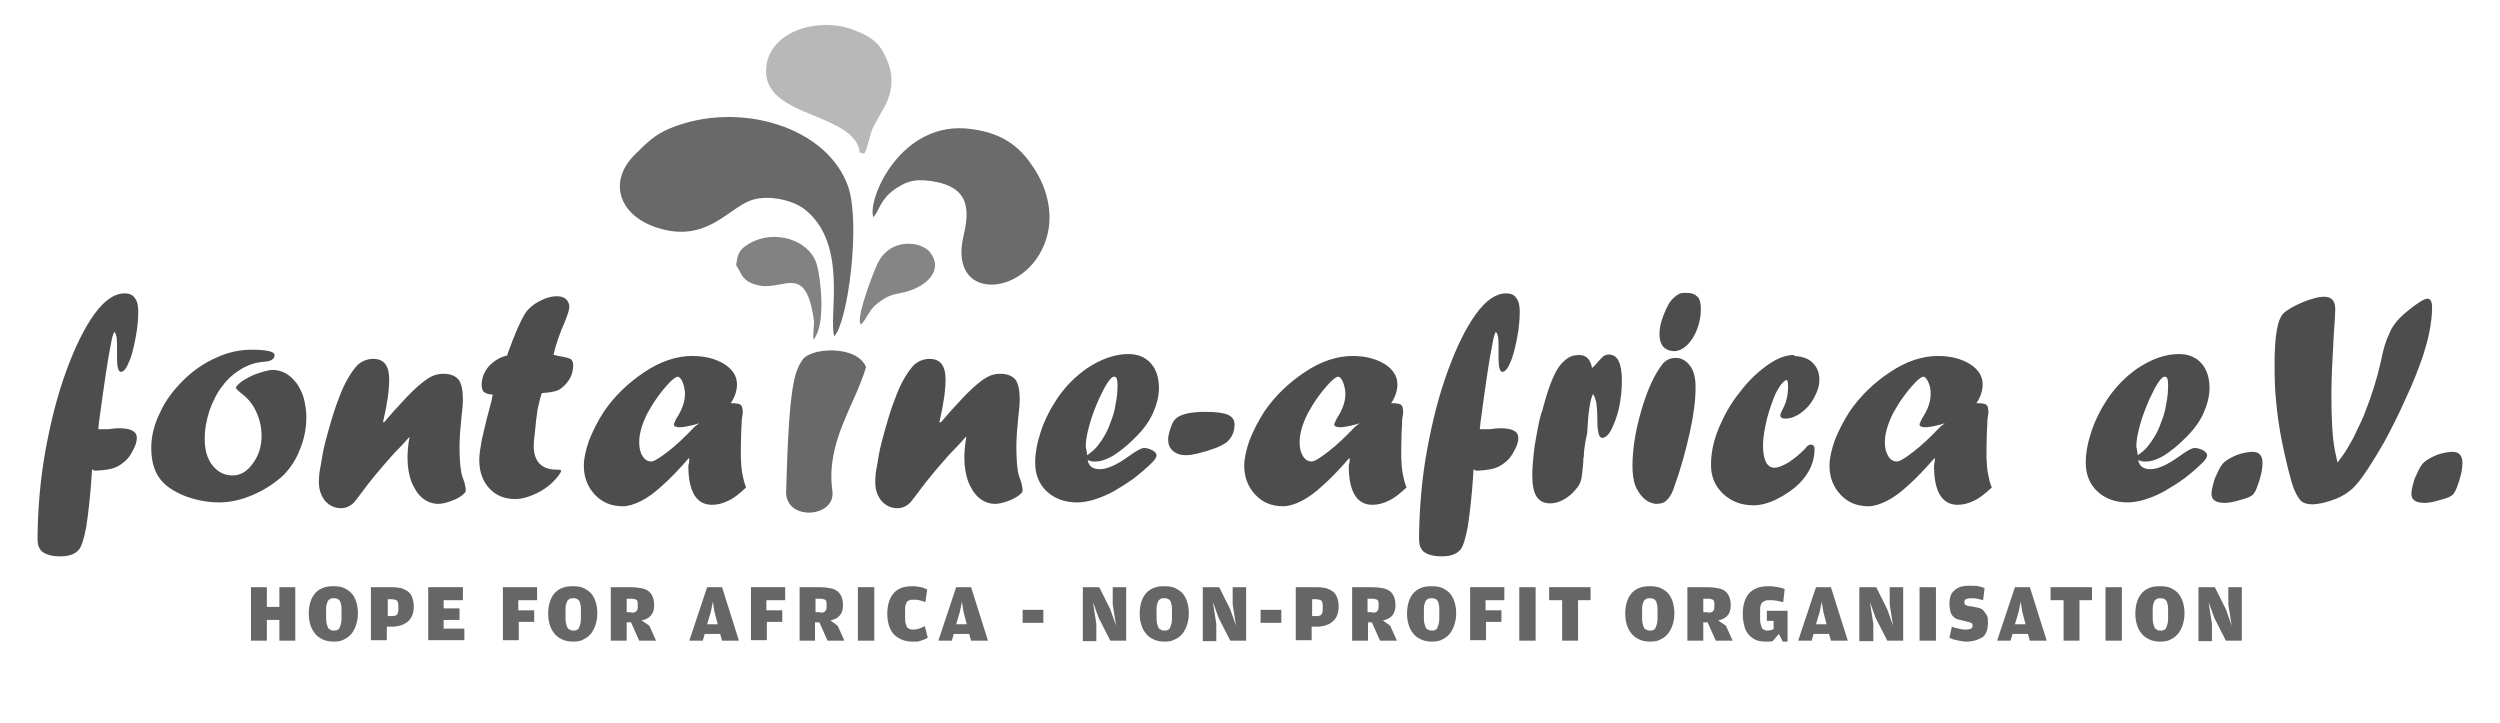
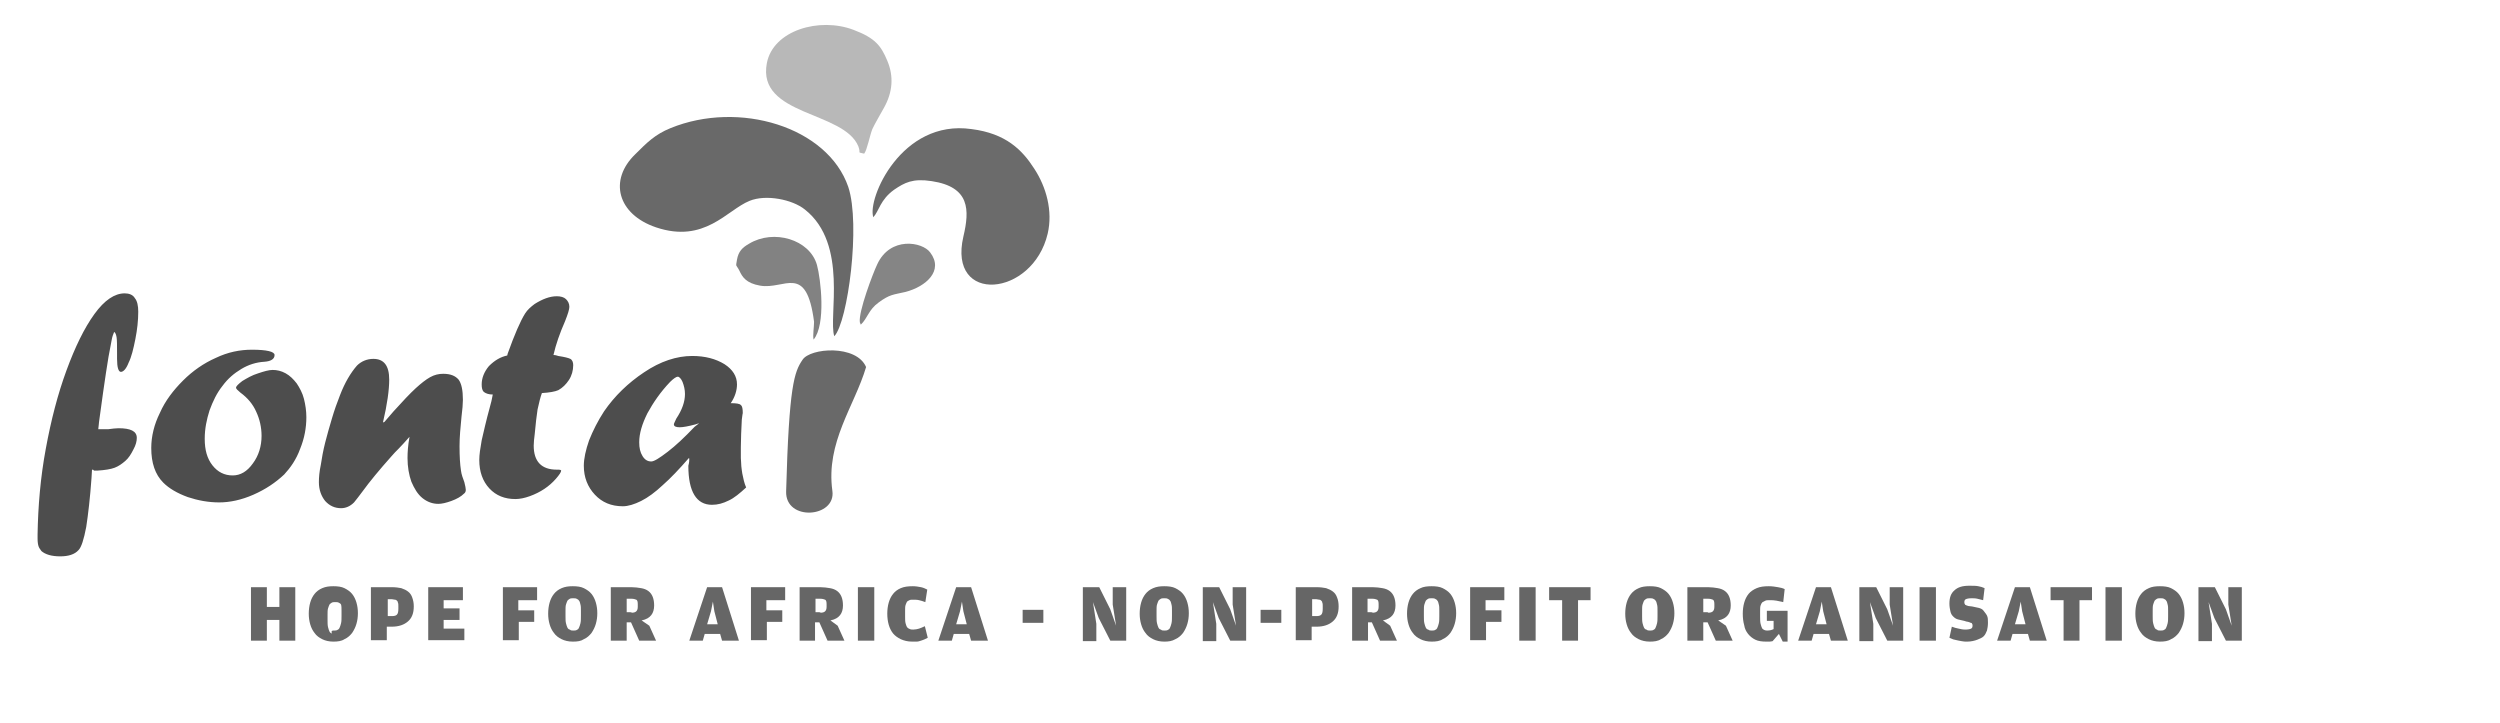
<svg xmlns="http://www.w3.org/2000/svg" version="1.1" id="Ebene_1" x="0px" y="0px" viewBox="0 0 519 150" style="enable-background:new 0 0 519 150;" xml:space="preserve">
  <style type="text/css">
	.st0{fill:#4D4D4D;}
	.st1{fill-rule:evenodd;clip-rule:evenodd;fill:#696969;}
	.st2{fill-rule:evenodd;clip-rule:evenodd;fill:#6B6B6B;}
	.st3{fill-rule:evenodd;clip-rule:evenodd;fill:#B8B8B8;}
	.st4{fill-rule:evenodd;clip-rule:evenodd;fill:#828282;}
	.st5{fill-rule:evenodd;clip-rule:evenodd;fill:#858585;}
	.st6{fill:#696969;}
	.st7{fill:#666666;}
</style>
  <g>
-     <path class="st0" d="M461.9,104.4c-1.9,0-2.8-0.6-2.8-1.9c0-0.4,0.1-1,0.3-1.8c0.2-0.8,0.4-1.5,0.7-2c0.6-1.5,1.2-2.4,1.7-2.8   c0.6-0.5,1.5-1,2.7-1.5c1.2-0.4,2.3-0.6,3.2-0.6c1.3,0,2,0.8,2,2.3c0,1.4-0.4,3.2-1.2,5.2c-0.2,0.6-0.5,1-0.7,1.3   c-0.3,0.3-0.8,0.6-1.4,0.8C464.5,104,463,104.4,461.9,104.4 M443.9,95.5c0.2,1.3,1.1,1.9,2.5,1.9c1.6,0,3.6-0.9,6.2-2.8   c1.5-1.1,2.5-1.6,3-1.6c0.6,0,1.2,0.2,1.8,0.5c0.5,0.3,0.8,0.7,0.8,1c0,0.4-0.3,0.9-0.9,1.5c-1.1,1.1-2.4,2.2-3.8,3.3   c-1.5,1.1-2.9,1.9-4.2,2.7c-1.3,0.7-2.7,1.3-4,1.7c-1.3,0.4-2.5,0.6-3.6,0.6c-2.6,0-4.7-0.8-6.3-2.3c-1.6-1.5-2.4-3.5-2.4-6   c0-1.9,0.4-4.1,1.2-6.5c0.8-2.4,2-4.7,3.4-6.8c1.7-2.5,3.7-4.5,6.1-6.2c3-2,5.9-3,8.6-3c2,0,3.5,0.6,4.7,1.9c1.1,1.2,1.7,3,1.7,5.2   c0,1.7-0.5,3.5-1.3,5.3c-0.9,1.9-2.2,3.6-4,5.3c-1.4,1.4-2.8,2.5-4.2,3.4c-1.4,0.8-2.6,1.2-3.6,1.2   C444.9,95.9,444.4,95.7,443.9,95.5z M443.8,94.5c1-0.7,1.7-1.3,2.2-2c1.1-1.4,2-2.9,2.6-4.7c0.5-1.2,0.9-2.5,1.1-3.9   c0.3-1.4,0.4-2.8,0.4-4c0-1.2-0.2-1.7-0.7-1.7c-0.7,0-1.7,1.5-3.1,4.5c-0.8,1.8-1.5,3.6-2,5.4c-0.5,1.8-0.8,3.3-0.8,4.6   C443.6,93,443.7,93.7,443.8,94.5z M401.7,95.1v0.1l-0.1-0.1c-2,2.3-3.8,4.2-5.4,5.6c-1.6,1.5-3.1,2.6-4.5,3.3   c-1.4,0.7-2.7,1.1-3.8,1.1c-2.4,0-4.3-0.8-5.8-2.4c-1.5-1.6-2.3-3.6-2.3-6c0-1.5,0.4-3.3,1.1-5.3c0.8-2,1.8-4,3.1-6   c2.2-3.2,5-5.9,8.3-8.1c3.4-2.3,6.8-3.4,10-3.4c2.7,0,4.9,0.6,6.7,1.7c1.7,1.1,2.6,2.5,2.6,4.2c0,1.2-0.4,2.6-1.3,3.9   c1.1,0,1.9,0.1,2.1,0.4c0.3,0.2,0.4,0.8,0.4,1.7c0-0.1-0.1,0.4-0.2,1.3c-0.1,2.1-0.2,4-0.2,5.8c0,0.9,0,1.7,0,2.2   c0,0.5,0.1,1,0.1,1.7c0.1,0.6,0.1,1.1,0.2,1.5c0.2,1,0.4,2,0.8,2.9c-1.3,1.2-2.5,2.2-3.6,2.7c-1.2,0.6-2.3,0.9-3.5,0.9   c-3.2,0-4.9-2.7-4.9-8.1C401.6,96,401.7,95.5,401.7,95.1z M403.6,87.9l-0.6,0.2c-1.5,0.4-2.6,0.6-3.3,0.6c-0.8,0-1.2-0.2-1.2-0.6   c0-0.2,0.2-0.5,0.5-1.2c1.2-1.8,1.8-3.5,1.8-5.1c0-0.9-0.1-1.7-0.5-2.5c-0.3-0.7-0.7-1.1-1-1.1c-0.3,0-0.9,0.4-1.6,1.1   c-2,2.1-3.5,4.3-4.7,6.5c-1.1,2.2-1.7,4.2-1.7,6c0,1.2,0.2,2.1,0.7,2.9c0.5,0.8,1.1,1.1,1.8,1.1c0.6,0,1.7-0.7,3.4-2   c1.7-1.3,3.5-3,5.6-5.2l0.9-0.7L403.6,87.9z M372.5,73.9c1.6,0.1,2.9,0.5,3.8,1.4c0.9,0.9,1.4,2,1.4,3.5c0,1.3-0.4,2.5-1.1,3.8   c-0.7,1.3-1.6,2.3-2.7,3.1c-1.1,0.8-2.2,1.2-3.3,1.2c-0.6,0-1-0.2-1-0.7c0-0.2,0.1-0.5,0.4-1.1c0.8-1.4,1.2-3,1.2-4.8   c0-0.9-0.1-1.4-0.3-1.4c-0.3,0-0.7,0.4-1.3,1.1c-0.5,0.8-1,1.6-1.4,2.7c-0.6,1.6-1.2,3.3-1.6,5.2c-0.4,1.8-0.6,3.4-0.6,4.6   c0,1.4,0.2,2.6,0.6,3.4c0.4,0.8,1,1.2,1.8,1.2c0.7,0,1.7-0.4,2.9-1.1c1.2-0.8,2.3-1.7,3.4-2.8c0.4-0.6,0.8-0.9,1.2-0.9   c0.5,0,0.8,0.3,0.8,0.9c0,2.6-1,4.9-3,7c-1.4,1.4-3,2.5-4.8,3.4c-1.8,0.9-3.4,1.3-4.9,1.3c-2.5,0-4.6-0.8-6.3-2.4   c-1.7-1.6-2.5-3.6-2.5-6c0-2.4,0.5-4.9,1.6-7.6c1.1-2.6,2.5-5.2,4.4-7.5c1.8-2.4,3.9-4.4,6.3-6c1.7-1.1,3.3-1.7,4.9-1.7H372.5z    M347.5,72.9c-2-0.1-3-1.3-3-3.6c0-1.2,0.3-2.5,0.9-4c0.6-1.5,1.2-2.7,2-3.4c0.4-0.4,0.8-0.7,1.2-0.9c0.4-0.2,0.9-0.2,1.5-0.2   c1.1,0,1.8,0.3,2.3,0.8c0.5,0.5,0.7,1.4,0.7,2.6c0,1.5-0.3,2.9-0.8,4.2c-0.5,1.3-1.2,2.4-2.1,3.3C349.3,72.5,348.4,72.9,347.5,72.9   L347.5,72.9z M343.7,104.6c-0.9-0.1-1.8-0.5-2.6-1.3c-0.8-0.8-1.3-1.7-1.7-2.7c-0.3-1-0.5-2.3-0.5-3.8c0-3.5,0.6-7.4,1.9-11.8   c1.3-4.4,2.8-7.5,4.4-9.5c0.7-0.8,1.6-1.2,2.7-1.2c1.2,0,2.2,0.6,3,1.7c0.8,1.1,1.1,2.6,1.1,4.4c0,2.7-0.4,5.8-1.2,9.4   c-0.8,3.6-1.8,7.3-3.2,11.2c-0.5,1.6-1.2,2.6-2,3.2C345.1,104.5,344.5,104.6,343.7,104.6L343.7,104.6z M328.8,94.7l-0.1,0.6   c0,0.4,0,0.9-0.1,1.6c-0.1,1-0.2,1.9-0.3,2.5c-0.2,0.7-0.4,1.2-0.7,1.6c-0.3,0.4-0.7,0.9-1.2,1.4c-1.5,1.4-3.1,2.1-4.6,2.1   c-1.3,0-2.2-0.5-2.8-1.4c-0.6-0.9-0.9-2.4-0.9-4.5c0-1.6,0.2-3.7,0.5-6.1c0.4-2.4,0.8-4.6,1.3-6.5l0.3-0.8c0-0.1,0.1-0.4,0.2-0.8   c0.8-2.9,1.5-5,2.2-6.4c0.6-1.4,1.4-2.5,2.4-3.3c0.8-0.7,1.7-1,2.8-1c1.5,0,2.4,0.9,2.7,2.7c0.3-0.3,0.6-0.5,0.9-0.9   c0.6-0.7,1.1-1.2,1.4-1.5c0.3-0.2,0.7-0.4,1.2-0.4c1.8,0,2.7,1.8,2.7,5.4c0,2-0.2,3.8-0.6,5.7c-0.4,1.8-1,3.3-1.6,4.5   c-0.6,1.2-1.3,1.7-1.9,1.7c-0.7,0-1-1.3-1-4c0-1.4-0.1-2.5-0.2-3.3c-0.2-0.8-0.4-1.4-0.7-1.8c-0.6,1.2-1,3.9-1.2,8.1   C328.9,92.5,328.8,94.1,328.8,94.7z M305.9,97.5l-0.1,1.7c-0.3,4.2-0.7,7.6-1.1,10.2c-0.5,2.6-1,4.2-1.6,4.8   c-0.8,0.9-2.1,1.3-3.8,1.3c-1.8,0-3.1-0.4-3.9-1.1c-0.3-0.4-0.5-0.7-0.6-1c-0.1-0.3-0.2-0.8-0.2-1.6v-0.3v-0.3V111   c0.1-5.9,0.6-11.9,1.7-17.8c1.1-6,2.5-11.4,4.3-16.3c1.8-4.9,3.7-8.8,5.8-11.7c2.1-2.9,4.2-4.3,6.3-4.3c0.9,0,1.7,0.3,2.1,1   c0.5,0.6,0.7,1.6,0.7,2.8c0,1.8-0.2,3.7-0.6,5.7c-0.4,2-0.8,3.7-1.4,4.9c-0.5,1.3-1.1,1.9-1.6,1.9c-0.5,0-0.8-0.9-0.8-2.7v-0.6   v-0.4c0-1.8,0-2.9-0.1-3.5c-0.1-0.5-0.2-0.9-0.5-1.1c-0.2,0.5-0.4,1-0.5,1.6c-0.5,2.5-0.9,4.8-1.2,6.9c-0.3,2-0.8,5.4-1.4,9.9   c0,0.2-0.1,0.5-0.1,0.9c0,0.3-0.1,0.6-0.1,0.9h0.4c0.3,0,0.5,0,0.7,0c0.2,0,0.5,0,1,0c0.8-0.1,1.5-0.2,2.1-0.2c2.5,0,3.8,0.6,3.8,2   c0,0.7-0.2,1.5-0.7,2.4c-0.5,1-1,1.8-1.7,2.4c-0.7,0.6-1.4,1.1-2.2,1.4c-0.8,0.3-2,0.5-3.6,0.6c-0.3,0-0.6,0-0.7,0   C306.2,97.5,306.1,97.5,305.9,97.5z M280.2,95.1v0.1l-0.1-0.1c-2,2.3-3.8,4.2-5.4,5.6c-1.6,1.5-3.1,2.6-4.5,3.3   c-1.4,0.7-2.7,1.1-3.8,1.1c-2.4,0-4.3-0.8-5.8-2.4c-1.5-1.6-2.3-3.6-2.3-6c0-1.5,0.4-3.3,1.1-5.3c0.8-2,1.8-4,3.1-6   c2.2-3.2,5-5.9,8.3-8.1c3.4-2.3,6.8-3.4,10-3.4c2.7,0,4.9,0.6,6.7,1.7c1.7,1.1,2.6,2.5,2.6,4.2c0,1.2-0.4,2.6-1.3,3.9   c1.1,0,1.9,0.1,2.1,0.4c0.3,0.2,0.4,0.8,0.4,1.7c0-0.1-0.1,0.4-0.2,1.3c-0.1,2.1-0.2,4-0.2,5.8c0,0.9,0,1.7,0,2.2   c0,0.5,0.1,1,0.1,1.7c0.1,0.6,0.1,1.1,0.2,1.5c0.2,1,0.4,2,0.8,2.9c-1.3,1.2-2.5,2.2-3.6,2.7c-1.2,0.6-2.3,0.9-3.5,0.9   c-3.2,0-4.9-2.7-4.9-8.1C280.2,96,280.2,95.5,280.2,95.1z M282.1,87.9l-0.6,0.2c-1.5,0.4-2.6,0.6-3.3,0.6c-0.8,0-1.2-0.2-1.2-0.6   c0-0.2,0.2-0.5,0.5-1.2c1.2-1.8,1.8-3.5,1.8-5.1c0-0.9-0.2-1.7-0.5-2.5c-0.3-0.7-0.7-1.1-1-1.1c-0.3,0-0.9,0.4-1.6,1.1   c-2,2.1-3.5,4.3-4.7,6.5c-1.1,2.2-1.7,4.2-1.7,6c0,1.2,0.2,2.1,0.7,2.9c0.5,0.8,1.1,1.1,1.8,1.1c0.6,0,1.7-0.7,3.4-2   c1.7-1.3,3.5-3,5.6-5.2l0.9-0.7L282.1,87.9z M246.2,94.5c-1.1,0-2-0.3-2.7-0.9c-0.7-0.6-1-1.4-1-2.4c0-0.6,0.2-1.4,0.5-2.3   c0.3-1,0.7-1.6,1.1-2c1-0.9,3-1.4,6.1-1.4c2.2,0,3.8,0.2,4.7,0.6c0.9,0.4,1.4,1.1,1.4,2c0,1.1-0.3,2.1-0.9,2.9   c-0.5,0.8-1.5,1.4-3,2C249.6,94,247.5,94.5,246.2,94.5z M225.8,95.5c0.2,1.3,1.1,1.9,2.5,1.9c1.6,0,3.6-0.9,6.2-2.8   c1.5-1.1,2.5-1.6,3-1.6c0.6,0,1.2,0.2,1.8,0.5c0.5,0.3,0.8,0.7,0.8,1c0,0.4-0.3,0.9-0.9,1.5c-1.1,1.1-2.4,2.2-3.8,3.3   c-1.5,1.1-2.9,1.9-4.2,2.7c-1.3,0.7-2.7,1.3-4,1.7c-1.3,0.4-2.5,0.6-3.6,0.6c-2.6,0-4.7-0.8-6.3-2.3c-1.6-1.5-2.4-3.5-2.4-6   c0-1.9,0.4-4.1,1.2-6.5c0.8-2.4,2-4.7,3.4-6.8c1.7-2.5,3.7-4.5,6.1-6.2c3-2,5.9-3,8.6-3c2,0,3.5,0.6,4.7,1.9c1.1,1.2,1.7,3,1.7,5.2   c0,1.7-0.5,3.5-1.3,5.3c-0.9,1.9-2.2,3.6-4,5.3c-1.4,1.4-2.8,2.5-4.2,3.4c-1.4,0.8-2.6,1.2-3.6,1.2   C226.8,95.9,226.3,95.7,225.8,95.5z M225.7,94.5c1-0.7,1.7-1.3,2.2-2c1.1-1.4,2-2.9,2.6-4.7c0.5-1.2,0.9-2.5,1.1-3.9   c0.3-1.4,0.4-2.8,0.4-4c0-1.2-0.2-1.7-0.7-1.7c-0.7,0-1.7,1.5-3.1,4.5c-0.8,1.8-1.5,3.6-2,5.4c-0.5,1.8-0.8,3.3-0.8,4.6   C225.5,93,225.6,93.7,225.7,94.5z M195.4,87.6l1.9-2.2c1.9-2.1,3.4-3.7,4.6-4.8c1.1-1,2.1-1.8,3-2.3c0.9-0.5,1.8-0.7,2.7-0.7   c1.5,0,2.5,0.4,3.2,1.2c0.6,0.8,0.9,2.2,0.9,4.2c0,0.8-0.1,2-0.3,3.6c-0.2,2.1-0.4,4.1-0.4,6c0,2.1,0.1,3.8,0.3,5.1   c0.1,0.8,0.4,1.6,0.7,2.4c0.2,0.8,0.3,1.3,0.3,1.6c0,0.3-0.1,0.6-0.4,0.8c-0.6,0.6-1.5,1.1-2.6,1.5c-1.1,0.4-2,0.6-2.7,0.6   c-1.2,0-2.3-0.4-3.3-1.2c-1-0.8-1.7-2-2.3-3.4c-0.5-1.4-0.8-3.1-0.8-4.9c0-1.2,0.1-2.7,0.4-4.3l-0.1-0.1c-0.9,1-1.6,1.8-2.2,2.4   c-0.6,0.6-1.1,1.1-1.6,1.7c-2.4,2.7-4.4,5.1-6,7.3c-0.6,0.8-1.2,1.6-1.7,2.2c-0.8,0.8-1.7,1.2-2.7,1.2c-1.3,0-2.4-0.5-3.3-1.5   c-0.8-1-1.3-2.3-1.3-3.9c0-1,0.1-2.2,0.4-3.6c0.2-1.4,0.5-3,0.9-4.6c0.4-1.6,0.9-3.3,1.4-5c0.5-1.7,1.1-3.4,1.7-4.9   c1-2.6,2.2-4.6,3.5-6.1c0.9-0.9,2.1-1.4,3.4-1.4c2.2,0,3.3,1.4,3.3,4.3c0,2.1-0.4,5.1-1.3,8.9L195.4,87.6z M498.1,66.1   c1.2-1.2,2.4-2.1,3.5-2.9c1.1-0.8,1.9-1.2,2.3-1.2c0.7,0,1,0.6,1,1.9c0,1.5-0.2,3-0.5,4.7c-0.3,1.7-0.8,3.4-1.3,5   c-0.9,2.7-2.1,5.8-3.7,9.2c-1.5,3.4-3,6.3-4.4,8.9c-0.9,1.6-2.1,3.6-3.6,5.9c-1.2,1.8-2.2,3.1-3.1,3.9c-0.9,0.8-2,1.5-3.2,2   c-1.1,0.4-2,0.7-2.8,0.9c-1,0.2-1.7,0.3-2.3,0.3c-1.1,0-1.9-0.3-2.4-0.8c-0.6-0.7-1.3-1.9-1.8-3.6c-0.6-2.1-1.3-4.9-2-8.3   c-0.7-3.4-1.1-6.5-1.3-9c-0.2-1.8-0.3-4.3-0.3-7.4c0-5.8,0.6-9.4,1.9-10.6c0.4-0.4,1.3-1,2.5-1.6c1.2-0.6,2.4-1.1,3.6-1.4   c0.9-0.3,1.7-0.4,2.3-0.4c1.6,0,2.3,0.9,2.3,2.6c0,0.9-0.1,2.7-0.3,5.2c-0.3,5.2-0.5,9.3-0.5,12.3c0,5.2,0.2,9.1,0.7,11.7   c0.3,1.2,0.4,2.1,0.6,2.6c0.8-1.1,1.5-2,2-2.9c0.5-0.9,1.1-1.8,1.6-2.9c1-2.1,1.8-3.7,2.2-4.9c1.3-3.3,2.4-6.8,3.2-10.4   c0.5-2.6,1.1-4.4,1.7-5.6C496.4,68.2,497.1,67.2,498.1,66.1z M503.4,104.4c-1.9,0-2.8-0.6-2.8-1.9c0-0.4,0.1-1,0.3-1.8   c0.2-0.8,0.4-1.5,0.7-2c0.6-1.5,1.2-2.4,1.7-2.8c0.6-0.5,1.5-1,2.7-1.5c1.2-0.4,2.3-0.6,3.2-0.6c1.3,0,2,0.8,2,2.3   c0,1.4-0.4,3.2-1.2,5.2c-0.2,0.6-0.5,1-0.7,1.3c-0.3,0.3-0.8,0.6-1.4,0.8C506,104,504.5,104.4,503.4,104.4z" />
    <path class="st0" d="M143.1,95.1v0.1l-0.1-0.1c-2,2.3-3.8,4.2-5.4,5.6c-1.6,1.5-3.1,2.6-4.5,3.3c-1.4,0.7-2.7,1.1-3.8,1.1   c-2.4,0-4.3-0.8-5.8-2.4c-1.5-1.6-2.3-3.6-2.3-6c0-1.5,0.4-3.3,1.1-5.3c0.8-2,1.8-4,3.1-6c2.2-3.2,5-5.9,8.3-8.1   c3.4-2.3,6.8-3.4,10-3.4c2.7,0,4.9,0.6,6.7,1.7c1.7,1.1,2.6,2.5,2.6,4.2c0,1.2-0.4,2.6-1.3,3.9c1.1,0,1.9,0.1,2.1,0.4   c0.3,0.2,0.4,0.8,0.4,1.7c0-0.1-0.1,0.4-0.2,1.3c-0.1,2.1-0.2,4-0.2,5.8c0,0.9,0,1.7,0,2.2c0,0.5,0.1,1,0.1,1.7   c0.1,0.6,0.1,1.1,0.2,1.5c0.2,1,0.4,2,0.8,2.9c-1.3,1.2-2.5,2.2-3.6,2.7c-1.2,0.6-2.3,0.9-3.5,0.9c-3.2,0-4.9-2.7-4.9-8.1   C143.1,96,143.1,95.5,143.1,95.1 M145,87.9l-0.6,0.2c-1.5,0.4-2.6,0.6-3.3,0.6c-0.8,0-1.2-0.2-1.2-0.6c0-0.2,0.2-0.5,0.5-1.2   c1.2-1.8,1.8-3.5,1.8-5.1c0-0.9-0.2-1.7-0.5-2.5c-0.3-0.7-0.7-1.1-1-1.1c-0.3,0-0.9,0.4-1.6,1.1c-2,2.1-3.5,4.3-4.7,6.5   c-1.1,2.2-1.7,4.2-1.7,6c0,1.2,0.2,2.1,0.7,2.9c0.5,0.8,1.1,1.1,1.8,1.1c0.6,0,1.7-0.7,3.4-2c1.7-1.3,3.5-3,5.6-5.2l0.9-0.7   L145,87.9z M105.3,73.8l0.1-0.4c1.4-3.9,2.6-6.7,3.6-8.3c0.5-0.8,1.2-1.4,2-2c1.6-1,3.1-1.6,4.6-1.6c0.8,0,1.5,0.2,1.9,0.6   c0.4,0.4,0.7,0.9,0.7,1.6c0,0.5-0.3,1.5-0.9,3c-1.1,2.5-1.9,4.8-2.4,7c0.4,0,0.7,0.1,1,0.2c1.3,0.2,2.1,0.4,2.5,0.6   c0.4,0.2,0.6,0.7,0.6,1.3c0,1.1-0.3,2.2-0.9,3.1c-0.6,0.9-1.3,1.6-2.2,2.1c-0.7,0.3-1.8,0.5-3.4,0.6c-0.3,0.8-0.6,2-0.9,3.4   c-0.2,1.3-0.4,3-0.6,5.2c-0.1,0.8-0.2,1.6-0.2,2.3c0,3.3,1.6,5,4.8,5h0.2h0.1c0.4,0,0.6,0.1,0.6,0.2c0,0.3-0.4,0.9-1.1,1.7   c-0.7,0.8-1.5,1.5-2.4,2.1c-0.9,0.6-1.9,1.1-3,1.5c-1.1,0.4-2.1,0.6-3,0.6c-2.2,0-4-0.7-5.4-2.2c-1.4-1.5-2.1-3.5-2.1-5.9   c0-1.1,0.2-2.4,0.5-4.1c0.4-1.7,0.9-4,1.7-6.9c0.1-0.5,0.3-1,0.4-1.6c0.1-0.6,0.2-0.9,0.2-1c-0.8,0-1.4-0.2-1.8-0.5   c-0.4-0.3-0.5-0.9-0.5-1.6c0-1.3,0.5-2.6,1.5-3.8C102.7,74.8,103.9,74.1,105.3,73.8z M79.8,87.6l1.9-2.2c1.9-2.1,3.4-3.7,4.6-4.8   c1.1-1,2.1-1.8,3-2.3c0.9-0.5,1.8-0.7,2.7-0.7c1.5,0,2.5,0.4,3.2,1.2c0.6,0.8,0.9,2.2,0.9,4.2c0,0.8-0.1,2-0.3,3.6   c-0.2,2.1-0.4,4.1-0.4,6c0,2.1,0.1,3.8,0.3,5.1c0.1,0.8,0.4,1.6,0.7,2.4c0.2,0.8,0.3,1.3,0.3,1.6c0,0.3-0.1,0.6-0.4,0.8   c-0.6,0.6-1.5,1.1-2.6,1.5c-1.1,0.4-2,0.6-2.7,0.6c-1.2,0-2.3-0.4-3.3-1.2c-1-0.8-1.7-2-2.3-3.4c-0.5-1.4-0.8-3.1-0.8-4.9   c0-1.2,0.1-2.7,0.4-4.3L85,90.7c-0.9,1-1.6,1.8-2.2,2.4c-0.6,0.6-1.1,1.1-1.6,1.7c-2.4,2.7-4.4,5.1-6,7.3c-0.6,0.8-1.2,1.6-1.7,2.2   c-0.8,0.8-1.7,1.2-2.7,1.2c-1.3,0-2.4-0.5-3.3-1.5c-0.8-1-1.3-2.3-1.3-3.9c0-1,0.1-2.2,0.4-3.6c0.2-1.4,0.5-3,0.9-4.6   c0.4-1.6,0.9-3.3,1.4-5c0.5-1.7,1.1-3.4,1.7-4.9c1-2.6,2.2-4.6,3.5-6.1c0.9-0.9,2.1-1.4,3.4-1.4c2.2,0,3.3,1.4,3.3,4.3   c0,2.1-0.4,5.1-1.3,8.9L79.8,87.6z M52.3,72.6c3.1,0,4.7,0.4,4.7,1.1c0,0.8-0.7,1.3-2.1,1.4c-1.7,0.1-3.3,0.6-4.8,1.5   c-1.5,0.9-2.8,2-3.9,3.5c-1.2,1.5-2,3.2-2.7,5.1c-0.6,1.9-1,3.8-1,5.9c0,2.3,0.5,4.1,1.6,5.5c1.1,1.4,2.5,2.1,4.2,2.1   c1.6,0,3-0.8,4.2-2.5c1.2-1.6,1.8-3.6,1.8-5.7c0-1.8-0.4-3.5-1.1-5c-0.7-1.6-1.8-2.9-3.3-4c-0.6-0.5-0.9-0.8-0.9-1   c0-0.3,0.4-0.7,1.3-1.4c1-0.6,2-1.2,3.3-1.6c1.2-0.4,2.2-0.7,3-0.7c0.9,0,1.8,0.2,2.7,0.7c0.9,0.5,1.6,1.2,2.3,2.1   c0.6,0.9,1.2,2,1.5,3.2c0.3,1.2,0.5,2.5,0.5,3.8c0,2.2-0.4,4.4-1.3,6.6c-0.8,2.2-2,3.9-3.3,5.3c-1.8,1.7-3.9,3.1-6.4,4.2   c-2.5,1.1-4.9,1.6-7.1,1.6c-2.2,0-4.4-0.4-6.5-1.1c-2.2-0.8-3.9-1.8-5.1-3c-1.7-1.7-2.5-4.1-2.5-7.2c0-2.4,0.6-4.9,1.8-7.3   C34.3,83.2,36,81,38,79c2-2,4.3-3.6,6.8-4.7C47.3,73.1,49.8,72.6,52.3,72.6z M19.1,97.5l-0.1,1.7c-0.3,4.2-0.7,7.6-1.1,10.2   c-0.5,2.6-1,4.2-1.6,4.8c-0.8,0.9-2.1,1.3-3.8,1.3c-1.8,0-3.1-0.4-3.9-1.1c-0.3-0.4-0.5-0.7-0.6-1c-0.1-0.3-0.2-0.8-0.2-1.6v-0.3   v-0.3V111c0.1-5.9,0.6-11.9,1.7-17.8c1.1-6,2.5-11.4,4.3-16.3c1.8-4.9,3.7-8.8,5.8-11.7c2.1-2.9,4.2-4.3,6.3-4.3   c0.9,0,1.7,0.3,2.1,1c0.5,0.6,0.7,1.6,0.7,2.8c0,1.8-0.2,3.7-0.6,5.7c-0.4,2-0.8,3.7-1.4,4.9c-0.5,1.3-1.1,1.9-1.6,1.9   c-0.5,0-0.8-0.9-0.8-2.7v-0.6v-0.4c0-1.8,0-2.9-0.1-3.5c-0.1-0.5-0.2-0.9-0.5-1.1c-0.2,0.5-0.4,1-0.5,1.6c-0.5,2.5-0.9,4.8-1.2,6.9   c-0.3,2-0.8,5.4-1.4,9.9c0,0.2-0.1,0.5-0.1,0.9c0,0.3-0.1,0.6-0.1,0.9h0.4c0.3,0,0.5,0,0.7,0c0.2,0,0.5,0,1,0   c0.8-0.1,1.5-0.2,2.1-0.2c2.5,0,3.8,0.6,3.8,2c0,0.7-0.2,1.5-0.7,2.4c-0.5,1-1,1.8-1.7,2.4c-0.7,0.6-1.4,1.1-2.2,1.4   c-0.8,0.3-2,0.5-3.6,0.6c-0.3,0-0.6,0-0.7,0C19.4,97.5,19.3,97.5,19.1,97.5z" />
    <path class="st1" d="M173.2,69.8c2.8-2.9,5.5-23.2,2.9-31c-4.3-12.5-22.7-18-36.9-12.2c-3.2,1.3-4.9,3-7.3,5.4   c-5.6,5.4-3.7,12.5,4.3,15.2c10.1,3.4,14.7-3.6,19.4-5.5c3.4-1.4,8.9-0.3,11.5,1.8C176.2,50.7,171.9,65.9,173.2,69.8" />
    <path class="st2" d="M181.3,45.1c1.2-1.3,1.4-3.6,4.3-5.7c2.2-1.5,3.9-2.4,7.8-1.8c8,1.2,7.9,6,6.6,11.5   c-3.3,14.2,14.4,12.6,17.5-0.6c1.1-4.7-0.3-9.7-2.8-13.5c-2.5-3.9-5.9-7.3-13-8.2C187.1,24.7,180,41.3,181.3,45.1" />
    <path class="st3" d="M179.4,31.9c0.6-0.7,1.2-3.9,1.7-5.1c0.5-1.1,1.8-3.3,2.4-4.4c1.8-3.2,2.1-6.5,0.7-9.8c-1.3-3.1-2.5-4.7-7-6.4   c-7.1-2.7-16.7,0.1-18,6.9c-2.1,11,16,9.9,19,17.3C178.8,32,177.8,31.5,179.4,31.9" />
    <path class="st4" d="M168.9,70.5c2.6-3.1,1.5-12.6,0.7-15.5c-1.5-5.3-9-7.5-14.1-4.4c-1.4,0.8-2.2,1.6-2.5,3.3   c-0.3,1.7-0.2,0.9,0.5,2.3c0.6,1.3,1.4,2.6,4.3,3.1c5.1,0.9,9.6-4.8,11.2,7.5C169,67.9,168.7,69.6,168.9,70.5" />
    <path class="st5" d="M178.7,67.4c1.4-1.3,1.6-3.1,3.7-4.6c2.3-1.7,3-1.6,5.6-2.2c4.2-1.1,8-4.4,5.1-8.2c-1.6-2.2-8.3-3.4-11,2.5   c-0.9,1.9-3.9,9.8-3.6,12L178.7,67.4z" />
    <path class="st6" d="M163.2,102c0.6-22,1.7-24.8,3.4-27.3c1.6-2.5,11.2-3.2,13.2,1.5c-2.4,8.1-8.4,15.6-7,25.7   C173.6,107.5,163,108.3,163.2,102" />
  </g>
  <g>
    <path class="st7" d="M55.4,128.7v4.3h-3.3v-11.1h3.3v4.1H58v-4.1h3.3V133H58v-4.3H55.4z" />
-     <path class="st7" d="M69.2,133.2c-0.9,0-1.7-0.2-2.3-0.5s-1.2-0.7-1.6-1.3c-0.4-0.5-0.7-1.1-0.9-1.8c-0.2-0.7-0.3-1.4-0.3-2.2   c0-0.8,0.1-1.6,0.3-2.3c0.2-0.7,0.5-1.3,0.9-1.8c0.4-0.5,0.9-0.9,1.6-1.2s1.4-0.4,2.3-0.4c0.9,0,1.7,0.1,2.3,0.4   c0.6,0.3,1.2,0.7,1.6,1.2c0.4,0.5,0.7,1.1,0.9,1.8s0.3,1.4,0.3,2.2c0,0.8-0.1,1.5-0.3,2.2c-0.2,0.7-0.5,1.3-0.9,1.9   c-0.4,0.5-0.9,1-1.6,1.3C70.9,133.1,70.1,133.2,69.2,133.2z M69.3,130.9c0.3,0,0.5,0,0.7-0.1s0.4-0.2,0.5-0.5   c0.1-0.2,0.2-0.5,0.3-0.9s0.1-0.9,0.1-1.5v-1.1c0-0.5,0-1-0.1-1.3c-0.1-0.3-0.1-0.6-0.3-0.8c-0.1-0.2-0.3-0.3-0.5-0.4   c-0.2-0.1-0.4-0.1-0.7-0.1s-0.5,0-0.7,0.1c-0.2,0.1-0.3,0.2-0.5,0.4c-0.1,0.2-0.2,0.5-0.3,0.8c-0.1,0.3-0.1,0.8-0.1,1.3v1.1   c0,0.6,0,1.1,0.1,1.5c0.1,0.4,0.2,0.7,0.3,0.9c0.1,0.2,0.3,0.4,0.5,0.4C68.7,130.9,69,130.9,69.3,130.9z" />
+     <path class="st7" d="M69.2,133.2c-0.9,0-1.7-0.2-2.3-0.5s-1.2-0.7-1.6-1.3c-0.4-0.5-0.7-1.1-0.9-1.8c-0.2-0.7-0.3-1.4-0.3-2.2   c0-0.8,0.1-1.6,0.3-2.3c0.2-0.7,0.5-1.3,0.9-1.8c0.4-0.5,0.9-0.9,1.6-1.2s1.4-0.4,2.3-0.4c0.9,0,1.7,0.1,2.3,0.4   c0.6,0.3,1.2,0.7,1.6,1.2c0.4,0.5,0.7,1.1,0.9,1.8s0.3,1.4,0.3,2.2c0,0.8-0.1,1.5-0.3,2.2c-0.2,0.7-0.5,1.3-0.9,1.9   c-0.4,0.5-0.9,1-1.6,1.3C70.9,133.1,70.1,133.2,69.2,133.2z M69.3,130.9c0.3,0,0.5,0,0.7-0.1s0.4-0.2,0.5-0.5   c0.1-0.2,0.2-0.5,0.3-0.9s0.1-0.9,0.1-1.5v-1.1c0-0.5,0-1-0.1-1.3c-0.1-0.2-0.3-0.3-0.5-0.4   c-0.2-0.1-0.4-0.1-0.7-0.1s-0.5,0-0.7,0.1c-0.2,0.1-0.3,0.2-0.5,0.4c-0.1,0.2-0.2,0.5-0.3,0.8c-0.1,0.3-0.1,0.8-0.1,1.3v1.1   c0,0.6,0,1.1,0.1,1.5c0.1,0.4,0.2,0.7,0.3,0.9c0.1,0.2,0.3,0.4,0.5,0.4C68.7,130.9,69,130.9,69.3,130.9z" />
    <path class="st7" d="M77.1,121.9h4.3c0.7,0,1.4,0.1,1.9,0.2c0.6,0.2,1,0.4,1.4,0.7c0.4,0.3,0.7,0.7,0.9,1.3s0.3,1.1,0.3,1.8   c0,1.4-0.4,2.4-1.2,3.1c-0.8,0.7-1.9,1.1-3.4,1.1h-1v2.8h-3.3V121.9z M81.4,127.9c0.5,0,0.8-0.1,1-0.3c0.2-0.2,0.3-0.6,0.3-1.2   v-0.6c0-0.3,0-0.5-0.1-0.7c0-0.2-0.1-0.3-0.2-0.4c-0.1-0.1-0.2-0.2-0.4-0.2c-0.2,0-0.4-0.1-0.6-0.1h-0.9v3.5H81.4z" />
    <path class="st7" d="M88.8,121.9h7.3v2.7h-4v1.7h3.3v2.4h-3.3v1.8h4.3v2.4h-7.5V121.9z" />
    <path class="st7" d="M104.3,121.9h7.2v2.7h-3.9v2.1h3.3v2.4h-3.2v3.8h-3.3V121.9z" />
    <path class="st7" d="M118.9,133.2c-0.9,0-1.7-0.2-2.3-0.5s-1.2-0.7-1.6-1.3c-0.4-0.5-0.7-1.1-0.9-1.8c-0.2-0.7-0.3-1.4-0.3-2.2   c0-0.8,0.1-1.6,0.3-2.3c0.2-0.7,0.5-1.3,0.9-1.8c0.4-0.5,0.9-0.9,1.6-1.2s1.4-0.4,2.3-0.4c0.9,0,1.7,0.1,2.3,0.4   c0.6,0.3,1.2,0.7,1.6,1.2c0.4,0.5,0.7,1.1,0.9,1.8s0.3,1.4,0.3,2.2c0,0.8-0.1,1.5-0.3,2.2c-0.2,0.7-0.5,1.3-0.9,1.9   c-0.4,0.5-0.9,1-1.6,1.3C120.6,133.1,119.9,133.2,118.9,133.2z M119,130.9c0.3,0,0.5,0,0.7-0.1s0.4-0.2,0.5-0.5   c0.1-0.2,0.2-0.5,0.3-0.9s0.1-0.9,0.1-1.5v-1.1c0-0.5,0-1-0.1-1.3c-0.1-0.3-0.1-0.6-0.3-0.8c-0.1-0.2-0.3-0.3-0.5-0.4   c-0.2-0.1-0.4-0.1-0.7-0.1s-0.5,0-0.7,0.1c-0.2,0.1-0.3,0.2-0.5,0.4c-0.1,0.2-0.2,0.5-0.3,0.8c-0.1,0.3-0.1,0.8-0.1,1.3v1.1   c0,0.6,0,1.1,0.1,1.5c0.1,0.4,0.2,0.7,0.3,0.9c0.1,0.2,0.3,0.4,0.5,0.4C118.5,130.9,118.7,130.9,119,130.9z" />
    <path class="st7" d="M134.8,129.9l1.4,3.1h-3.5l-1.7-3.8h-0.9v3.8h-3.3v-11.1h4.3c0.7,0,1.4,0.1,2,0.2c0.6,0.1,1.1,0.3,1.5,0.6   c0.4,0.3,0.7,0.7,0.9,1.2c0.2,0.5,0.3,1.1,0.3,1.8c0,0.8-0.2,1.5-0.6,2c-0.4,0.5-1,0.9-2,1.1L134.8,129.9z M131.1,127.2   c0.5,0,0.8-0.1,1-0.3c0.2-0.2,0.3-0.5,0.3-0.9v-0.6c0-0.5-0.1-0.8-0.3-0.9c-0.2-0.1-0.6-0.2-1-0.2h-1v2.8H131.1z" />
    <path class="st7" d="M145.9,133h-2.8l3.7-11.1h3.1l3.5,11.1h-3.5l-0.4-1.4h-3.2L145.9,133z M148.3,126.9l-0.3-2l-0.4,2l-0.8,2.7   h2.2L148.3,126.9z" />
    <path class="st7" d="M155.8,121.9h7.2v2.7h-3.9v2.1h3.3v2.4h-3.2v3.8h-3.3V121.9z" />
    <path class="st7" d="M173.9,129.9l1.4,3.1h-3.5l-1.7-3.8h-0.9v3.8H166v-11.1h4.3c0.7,0,1.4,0.1,2,0.2c0.6,0.1,1.1,0.3,1.5,0.6   c0.4,0.3,0.7,0.7,0.9,1.2c0.2,0.5,0.3,1.1,0.3,1.8c0,0.8-0.2,1.5-0.6,2c-0.4,0.5-1,0.9-2,1.1L173.9,129.9z M170.3,127.2   c0.5,0,0.8-0.1,1-0.3c0.2-0.2,0.3-0.5,0.3-0.9v-0.6c0-0.5-0.1-0.8-0.3-0.9c-0.2-0.1-0.6-0.2-1-0.2h-1v2.8H170.3z" />
    <path class="st7" d="M178.1,121.9h3.4V133h-3.4V121.9z" />
    <path class="st7" d="M189.4,133.2c-1,0-1.7-0.2-2.4-0.5c-0.6-0.3-1.2-0.7-1.6-1.2c-0.4-0.5-0.7-1.1-0.9-1.8s-0.3-1.5-0.3-2.3   c0-0.8,0.1-1.6,0.3-2.3c0.2-0.7,0.5-1.3,0.9-1.8c0.4-0.5,0.9-0.9,1.6-1.2s1.5-0.4,2.5-0.4c0.6,0,1.2,0.1,1.7,0.2   c0.5,0.1,0.9,0.3,1.3,0.5l-0.4,2.6c-0.5-0.2-0.9-0.3-1.3-0.4c-0.4-0.1-0.8-0.1-1.3-0.1c-0.3,0-0.5,0-0.7,0.1   c-0.2,0.1-0.4,0.2-0.5,0.3c-0.1,0.2-0.2,0.4-0.3,0.7c-0.1,0.3-0.1,0.7-0.1,1.2v1.2c0,0.6,0,1,0.1,1.4c0.1,0.4,0.2,0.6,0.3,0.8   c0.2,0.2,0.3,0.3,0.6,0.4c0.2,0.1,0.5,0.1,0.7,0.1c0.4,0,0.9-0.1,1.2-0.2s0.8-0.3,1.2-0.5l0.6,2.4c-0.2,0.1-0.4,0.2-0.6,0.3   c-0.2,0.1-0.5,0.2-0.8,0.3c-0.3,0.1-0.6,0.2-0.9,0.2C190.1,133.2,189.8,133.2,189.4,133.2z" />
    <path class="st7" d="M197.6,133h-2.8l3.7-11.1h3.1l3.5,11.1h-3.5l-0.4-1.4H198L197.6,133z M200,126.9l-0.3-2l-0.4,2l-0.8,2.7h2.2   L200,126.9z" />
    <path class="st7" d="M212.3,126.6h4.3v2.7h-4.3V126.6z" />
    <path class="st7" d="M224.7,121.9h3.5l2.3,4.6l1.2,3.4l-0.7-4.4v-3.6h2.8V133h-3.3l-2.4-4.7l-1.2-3.3l0.7,4.5v3.6h-2.8V121.9z" />
    <path class="st7" d="M241.7,133.2c-0.9,0-1.7-0.2-2.3-0.5s-1.2-0.7-1.6-1.3c-0.4-0.5-0.7-1.1-0.9-1.8c-0.2-0.7-0.3-1.4-0.3-2.2   c0-0.8,0.1-1.6,0.3-2.3c0.2-0.7,0.5-1.3,0.9-1.8c0.4-0.5,0.9-0.9,1.6-1.2s1.4-0.4,2.3-0.4c0.9,0,1.7,0.1,2.3,0.4   c0.6,0.3,1.2,0.7,1.6,1.2c0.4,0.5,0.7,1.1,0.9,1.8s0.3,1.4,0.3,2.2c0,0.8-0.1,1.5-0.3,2.2c-0.2,0.7-0.5,1.3-0.9,1.9   c-0.4,0.5-0.9,1-1.6,1.3C243.3,133.1,242.6,133.2,241.7,133.2z M241.7,130.9c0.3,0,0.5,0,0.7-0.1s0.4-0.2,0.5-0.5   c0.1-0.2,0.2-0.5,0.3-0.9s0.1-0.9,0.1-1.5v-1.1c0-0.5,0-1-0.1-1.3c-0.1-0.3-0.1-0.6-0.3-0.8c-0.1-0.2-0.3-0.3-0.5-0.4   c-0.2-0.1-0.4-0.1-0.7-0.1s-0.5,0-0.7,0.1c-0.2,0.1-0.3,0.2-0.5,0.4c-0.1,0.2-0.2,0.5-0.3,0.8c-0.1,0.3-0.1,0.8-0.1,1.3v1.1   c0,0.6,0,1.1,0.1,1.5c0.1,0.4,0.2,0.7,0.3,0.9c0.1,0.2,0.3,0.4,0.5,0.4C241.2,130.9,241.4,130.9,241.7,130.9z" />
    <path class="st7" d="M249.6,121.9h3.5l2.3,4.6l1.2,3.4l-0.7-4.4v-3.6h2.8V133h-3.3l-2.4-4.7l-1.2-3.3l0.7,4.5v3.6h-2.8V121.9z" />
    <path class="st7" d="M261.7,126.6h4.3v2.7h-4.3V126.6z" />
    <path class="st7" d="M269.1,121.9h4.3c0.7,0,1.4,0.1,1.9,0.2c0.6,0.2,1,0.4,1.4,0.7c0.4,0.3,0.7,0.7,0.9,1.3   c0.2,0.5,0.3,1.1,0.3,1.8c0,1.4-0.4,2.4-1.2,3.1c-0.8,0.7-1.9,1.1-3.4,1.1h-1v2.8h-3.3V121.9z M273.3,127.9c0.5,0,0.8-0.1,1-0.3   c0.2-0.2,0.3-0.6,0.3-1.2v-0.6c0-0.3,0-0.5-0.1-0.7c0-0.2-0.1-0.3-0.2-0.4c-0.1-0.1-0.2-0.2-0.4-0.2s-0.4-0.1-0.6-0.1h-0.9v3.5   H273.3z" />
    <path class="st7" d="M288.6,129.9l1.4,3.1h-3.5l-1.7-3.8H284v3.8h-3.3v-11.1h4.3c0.7,0,1.4,0.1,2,0.2c0.6,0.1,1.1,0.3,1.5,0.6   c0.4,0.3,0.7,0.7,0.9,1.2s0.3,1.1,0.3,1.8c0,0.8-0.2,1.5-0.6,2c-0.4,0.5-1,0.9-2,1.1L288.6,129.9z M284.9,127.2   c0.5,0,0.8-0.1,1-0.3c0.2-0.2,0.3-0.5,0.3-0.9v-0.6c0-0.5-0.1-0.8-0.3-0.9c-0.2-0.1-0.6-0.2-1-0.2h-1v2.8H284.9z" />
    <path class="st7" d="M297.2,133.2c-0.9,0-1.7-0.2-2.3-0.5c-0.6-0.3-1.2-0.7-1.6-1.3c-0.4-0.5-0.7-1.1-0.9-1.8   c-0.2-0.7-0.3-1.4-0.3-2.2c0-0.8,0.1-1.6,0.3-2.3c0.2-0.7,0.5-1.3,0.9-1.8c0.4-0.5,0.9-0.9,1.6-1.2c0.6-0.3,1.4-0.4,2.3-0.4   c0.9,0,1.7,0.1,2.3,0.4s1.2,0.7,1.6,1.2c0.4,0.5,0.7,1.1,0.9,1.8c0.2,0.7,0.3,1.4,0.3,2.2c0,0.8-0.1,1.5-0.3,2.2   c-0.2,0.7-0.5,1.3-0.9,1.9c-0.4,0.5-0.9,1-1.6,1.3C298.9,133.1,298.1,133.2,297.2,133.2z M297.2,130.9c0.3,0,0.5,0,0.7-0.1   s0.4-0.2,0.5-0.5c0.1-0.2,0.2-0.5,0.3-0.9s0.1-0.9,0.1-1.5v-1.1c0-0.5,0-1-0.1-1.3c-0.1-0.3-0.1-0.6-0.3-0.8   c-0.1-0.2-0.3-0.3-0.5-0.4c-0.2-0.1-0.4-0.1-0.7-0.1c-0.3,0-0.5,0-0.7,0.1c-0.2,0.1-0.3,0.2-0.5,0.4c-0.1,0.2-0.2,0.5-0.3,0.8   s-0.1,0.8-0.1,1.3v1.1c0,0.6,0,1.1,0.1,1.5c0.1,0.4,0.2,0.7,0.3,0.9c0.1,0.2,0.3,0.4,0.5,0.4C296.7,130.9,297,130.9,297.2,130.9z" />
    <path class="st7" d="M305.1,121.9h7.2v2.7h-3.9v2.1h3.3v2.4h-3.2v3.8h-3.3V121.9z" />
    <path class="st7" d="M315.4,121.9h3.4V133h-3.4V121.9z" />
    <path class="st7" d="M321.6,124.6v-2.7h8.6v2.7h-2.6v8.4h-3.3v-8.4H321.6z" />
    <path class="st7" d="M342.5,133.2c-0.9,0-1.7-0.2-2.3-0.5c-0.6-0.3-1.2-0.7-1.6-1.3c-0.4-0.5-0.7-1.1-0.9-1.8   c-0.2-0.7-0.3-1.4-0.3-2.2c0-0.8,0.1-1.6,0.3-2.3c0.2-0.7,0.5-1.3,0.9-1.8c0.4-0.5,0.9-0.9,1.6-1.2c0.6-0.3,1.4-0.4,2.3-0.4   c0.9,0,1.7,0.1,2.3,0.4s1.2,0.7,1.6,1.2c0.4,0.5,0.7,1.1,0.9,1.8c0.2,0.7,0.3,1.4,0.3,2.2c0,0.8-0.1,1.5-0.3,2.2   c-0.2,0.7-0.5,1.3-0.9,1.9c-0.4,0.5-0.9,1-1.6,1.3C344.2,133.1,343.4,133.2,342.5,133.2z M342.5,130.9c0.3,0,0.5,0,0.7-0.1   s0.4-0.2,0.5-0.5c0.1-0.2,0.2-0.5,0.3-0.9s0.1-0.9,0.1-1.5v-1.1c0-0.5,0-1-0.1-1.3c-0.1-0.3-0.1-0.6-0.3-0.8   c-0.1-0.2-0.3-0.3-0.5-0.4c-0.2-0.1-0.4-0.1-0.7-0.1c-0.3,0-0.5,0-0.7,0.1c-0.2,0.1-0.3,0.2-0.5,0.4c-0.1,0.2-0.2,0.5-0.3,0.8   s-0.1,0.8-0.1,1.3v1.1c0,0.6,0,1.1,0.1,1.5c0.1,0.4,0.2,0.7,0.3,0.9c0.1,0.2,0.3,0.4,0.5,0.4C342,130.9,342.3,130.9,342.5,130.9z" />
    <path class="st7" d="M358.3,129.9l1.4,3.1h-3.5l-1.7-3.8h-0.9v3.8h-3.3v-11.1h4.3c0.7,0,1.4,0.1,2,0.2c0.6,0.1,1.1,0.3,1.5,0.6   c0.4,0.3,0.7,0.7,0.9,1.2s0.3,1.1,0.3,1.8c0,0.8-0.2,1.5-0.6,2c-0.4,0.5-1,0.9-2,1.1L358.3,129.9z M354.6,127.2   c0.5,0,0.8-0.1,1-0.3c0.2-0.2,0.3-0.5,0.3-0.9v-0.6c0-0.5-0.1-0.8-0.3-0.9c-0.2-0.1-0.6-0.2-1-0.2h-1v2.8H354.6z" />
    <path class="st7" d="M368,133.1c-0.1,0-0.3,0.1-0.6,0.1c-0.2,0-0.5,0-0.7,0c-0.9,0-1.7-0.1-2.3-0.4c-0.6-0.3-1.1-0.7-1.5-1.2   s-0.7-1.1-0.8-1.8c-0.2-0.7-0.3-1.5-0.3-2.4c0-0.8,0.1-1.6,0.3-2.3c0.2-0.7,0.5-1.3,0.9-1.8c0.4-0.5,1-0.9,1.7-1.2s1.5-0.4,2.5-0.4   c0.7,0,1.3,0.1,1.9,0.2s1,0.2,1.4,0.4l-0.3,2.7c-0.5-0.1-1-0.2-1.4-0.3c-0.5-0.1-0.9-0.1-1.5-0.1c-0.3,0-0.6,0-0.8,0.1   c-0.2,0.1-0.4,0.2-0.6,0.3c-0.2,0.2-0.3,0.4-0.4,0.7s-0.1,0.7-0.1,1.2v1.1c0,0.6,0,1.1,0.1,1.5s0.2,0.7,0.3,0.9   c0.1,0.2,0.3,0.3,0.5,0.4c0.2,0.1,0.4,0.1,0.6,0.1c0.5,0,0.9-0.1,1.3-0.3v-1.7h-1.4v-2.1h4.3v6.4h-1l-0.8-1.6L368,133.1z" />
    <path class="st7" d="M376.1,133h-2.8l3.7-11.1h3.1l3.5,11.1h-3.5l-0.4-1.4h-3.2L376.1,133z M378.5,126.9l-0.3-2l-0.4,2l-0.8,2.7   h2.2L378.5,126.9z" />
    <path class="st7" d="M386,121.9h3.5l2.3,4.6l1.2,3.4l-0.7-4.4v-3.6h2.8V133h-3.3l-2.4-4.7l-1.2-3.3l0.7,4.5v3.6H386V121.9z" />
    <path class="st7" d="M398.5,121.9h3.4V133h-3.4V121.9z" />
    <path class="st7" d="M408.4,133.2c-0.4,0-0.8,0-1.2-0.1s-0.7-0.1-1-0.2c-0.3-0.1-0.6-0.1-0.8-0.2c-0.2-0.1-0.5-0.2-0.7-0.3l0.5-2.3   c0.5,0.2,0.9,0.3,1.4,0.4c0.4,0.1,0.9,0.2,1.4,0.2c0.6,0,1-0.1,1.2-0.2c0.2-0.1,0.3-0.3,0.3-0.6c0-0.1,0-0.3-0.1-0.4   c0-0.1-0.1-0.2-0.3-0.2c-0.1-0.1-0.3-0.1-0.5-0.2c-0.2,0-0.5-0.1-0.8-0.2c-0.5-0.1-0.9-0.2-1.3-0.3c-0.4-0.1-0.7-0.3-1-0.6   c-0.3-0.3-0.5-0.6-0.6-1.1c-0.1-0.4-0.2-1-0.2-1.6c0-1.2,0.3-2.1,1-2.7c0.7-0.7,1.7-1,3.1-1c0.8,0,1.4,0,1.9,0.1   c0.5,0.1,0.9,0.2,1.3,0.4l-0.3,2.5c-0.4-0.1-0.8-0.2-1.2-0.3c-0.4-0.1-0.8-0.1-1.2-0.1c-0.6,0-1,0.1-1.2,0.2s-0.3,0.3-0.3,0.6   c0,0.1,0,0.3,0.1,0.4c0,0.1,0.1,0.2,0.2,0.2c0.1,0.1,0.3,0.1,0.5,0.2c0.2,0,0.5,0.1,0.8,0.1c0.5,0.1,1,0.2,1.4,0.3   c0.4,0.1,0.8,0.3,1,0.6s0.5,0.6,0.7,1c0.2,0.4,0.2,0.9,0.2,1.5c0,0.6-0.1,1.2-0.2,1.6c-0.2,0.5-0.4,0.9-0.7,1.2s-0.8,0.5-1.3,0.7   S409.2,133.2,408.4,133.2z" />
    <path class="st7" d="M417.4,133h-2.8l3.7-11.1h3.1l3.5,11.1h-3.5l-0.4-1.4h-3.2L417.4,133z M419.8,126.9l-0.3-2l-0.4,2l-0.8,2.7   h2.2L419.8,126.9z" />
    <path class="st7" d="M425.7,124.6v-2.7h8.6v2.7h-2.6v8.4h-3.3v-8.4H425.7z" />
    <path class="st7" d="M437.1,121.9h3.4V133h-3.4V121.9z" />
    <path class="st7" d="M448.4,133.2c-0.9,0-1.7-0.2-2.3-0.5c-0.6-0.3-1.2-0.7-1.6-1.3c-0.4-0.5-0.7-1.1-0.9-1.8   c-0.2-0.7-0.3-1.4-0.3-2.2c0-0.8,0.1-1.6,0.3-2.3c0.2-0.7,0.5-1.3,0.9-1.8c0.4-0.5,0.9-0.9,1.6-1.2c0.6-0.3,1.4-0.4,2.3-0.4   c0.9,0,1.7,0.1,2.3,0.4s1.2,0.7,1.6,1.2c0.4,0.5,0.7,1.1,0.9,1.8c0.2,0.7,0.3,1.4,0.3,2.2c0,0.8-0.1,1.5-0.3,2.2   c-0.2,0.7-0.5,1.3-0.9,1.9c-0.4,0.5-0.9,1-1.6,1.3C450.1,133.1,449.3,133.2,448.4,133.2z M448.5,130.9c0.3,0,0.5,0,0.7-0.1   s0.4-0.2,0.5-0.5c0.1-0.2,0.2-0.5,0.3-0.9s0.1-0.9,0.1-1.5v-1.1c0-0.5,0-1-0.1-1.3c-0.1-0.3-0.1-0.6-0.3-0.8   c-0.1-0.2-0.3-0.3-0.5-0.4c-0.2-0.1-0.4-0.1-0.7-0.1c-0.3,0-0.5,0-0.7,0.1c-0.2,0.1-0.3,0.2-0.5,0.4c-0.1,0.2-0.2,0.5-0.3,0.8   s-0.1,0.8-0.1,1.3v1.1c0,0.6,0,1.1,0.1,1.5c0.1,0.4,0.2,0.7,0.3,0.9c0.1,0.2,0.3,0.4,0.5,0.4C447.9,130.9,448.2,130.9,448.5,130.9z   " />
    <path class="st7" d="M456.3,121.9h3.5l2.3,4.6l1.2,3.4l-0.7-4.4v-3.6h2.8V133h-3.3l-2.4-4.7l-1.2-3.3l0.7,4.5v3.6h-2.8V121.9z" />
  </g>
</svg>